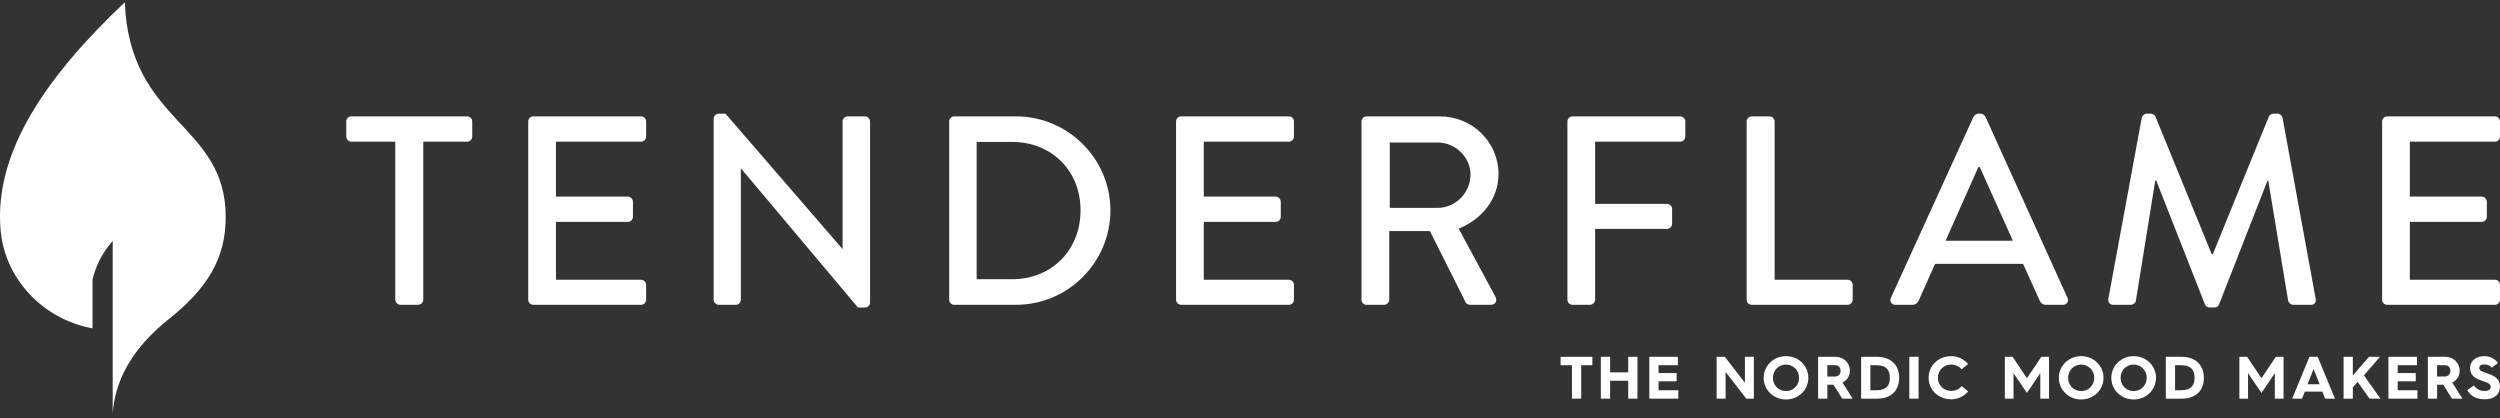
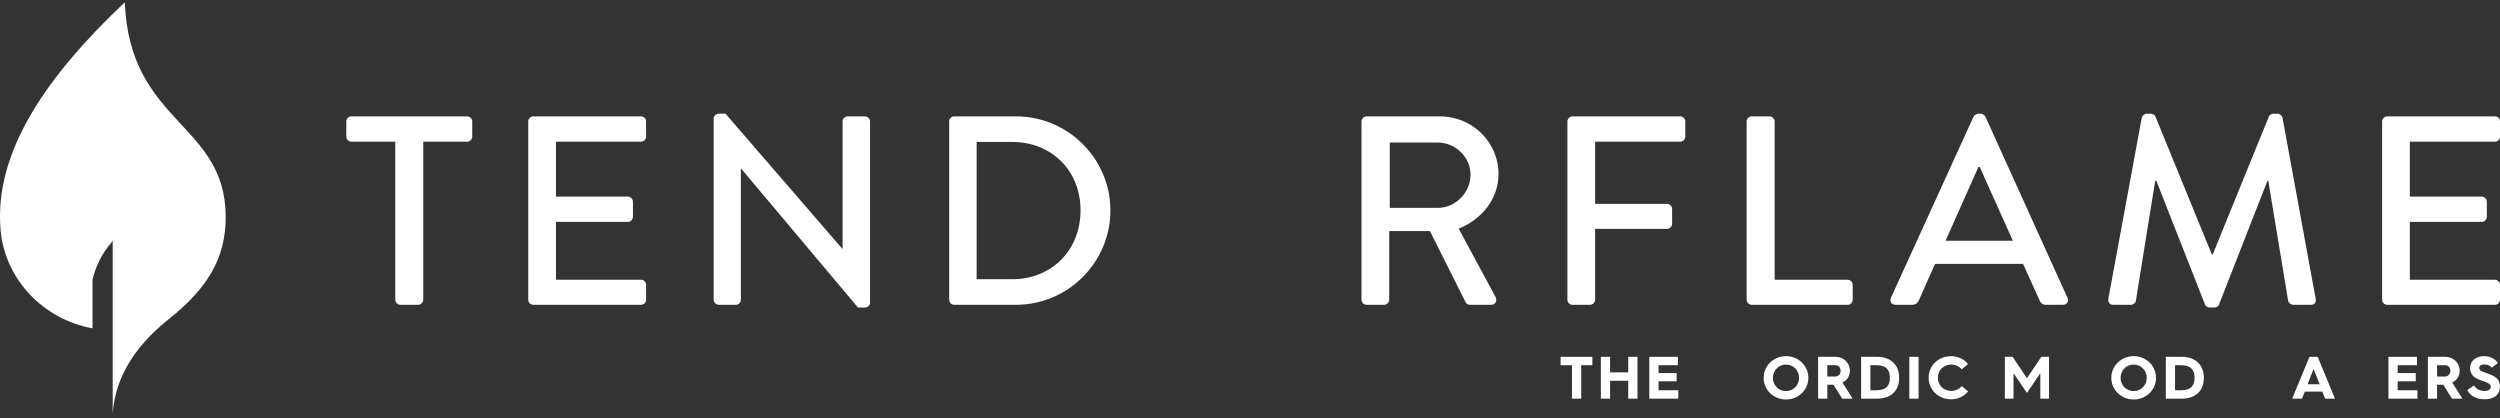
<svg xmlns="http://www.w3.org/2000/svg" width="281" height="47" viewBox="0 0 281 47" fill="none">
  <rect x="0" y="0" width="281" height="47" fill="#333333" stroke="none" />
  <path d="M44.428 15.925H39.497C39.165 15.925 38.923 15.653 38.923 15.35V13.656C38.923 13.352 39.165 13.08 39.497 13.08H52.507C52.838 13.08 53.081 13.352 53.081 13.656V15.35C53.081 15.653 52.838 15.925 52.507 15.925H47.575V33.684C47.575 33.986 47.303 34.258 46.999 34.258H45.004C44.7 34.258 44.428 33.986 44.428 33.684V15.925Z" fill="white" />
  <path d="M59.373 13.656C59.373 13.354 59.615 13.08 59.949 13.08H72.05C72.383 13.08 72.623 13.354 72.623 13.656V15.35C72.623 15.653 72.383 15.925 72.05 15.925H62.49V22.096H70.567C70.87 22.096 71.142 22.37 71.142 22.672V24.365C71.142 24.699 70.87 24.941 70.567 24.941H62.49V31.445H72.05C72.383 31.445 72.623 31.717 72.623 32.021V33.684C72.623 33.986 72.383 34.26 72.05 34.26H59.949C59.615 34.26 59.373 33.986 59.373 33.684V13.656Z" fill="white" />
  <path d="M80.216 13.324C80.216 13.02 80.488 12.78 80.791 12.78H81.548L94.677 27.966H94.707V13.657C94.707 13.353 94.949 13.081 95.283 13.081H97.219C97.522 13.081 97.794 13.353 97.794 13.657V34.017C97.794 34.321 97.522 34.563 97.219 34.563H96.432L83.303 18.95H83.271V33.685C83.271 33.987 83.029 34.259 82.698 34.259H80.791C80.488 34.259 80.216 33.987 80.216 33.685V13.324Z" fill="white" />
  <path d="M106.688 13.656C106.688 13.354 106.93 13.08 107.232 13.08H114.19C120.029 13.08 124.81 17.831 124.81 23.64C124.81 29.509 120.029 34.26 114.19 34.26H107.232C106.93 34.26 106.688 33.986 106.688 33.684V13.656ZM113.767 31.385C118.215 31.385 121.453 28.117 121.453 23.64C121.453 19.191 118.215 15.955 113.767 15.955H109.775V31.385H113.767Z" fill="white" />
-   <path d="M132.189 13.656C132.189 13.354 132.432 13.08 132.765 13.08H144.866C145.2 13.08 145.44 13.354 145.44 13.656V15.35C145.44 15.653 145.2 15.925 144.866 15.925H135.306V22.096H143.383C143.687 22.096 143.959 22.37 143.959 22.672V24.365C143.959 24.699 143.687 24.941 143.383 24.941H135.306V31.445H144.866C145.2 31.445 145.44 31.717 145.44 32.021V33.684C145.44 33.986 145.2 34.26 144.866 34.26H132.765C132.432 34.26 132.189 33.986 132.189 33.684V13.656Z" fill="white" />
  <path d="M153.033 13.656C153.033 13.354 153.275 13.08 153.607 13.08H161.838C165.468 13.08 168.432 15.955 168.432 19.555C168.432 22.338 166.585 24.639 163.955 25.697L168.1 33.381C168.313 33.776 168.1 34.26 167.584 34.26H165.225C164.983 34.26 164.802 34.109 164.741 33.986L160.719 25.969H156.15V33.684C156.15 33.986 155.878 34.26 155.574 34.26H153.607C153.275 34.26 153.033 33.986 153.033 33.684V13.656ZM161.594 23.366C163.562 23.366 165.287 21.703 165.287 19.616C165.287 17.649 163.562 16.017 161.594 16.017H156.21V23.366H161.594Z" fill="white" />
  <path d="M176.177 13.656C176.177 13.354 176.419 13.08 176.751 13.08H188.853C189.185 13.08 189.427 13.354 189.427 13.656V15.35C189.427 15.653 189.185 15.925 188.853 15.925H179.292V22.914H187.37C187.674 22.914 187.946 23.186 187.946 23.489V25.151C187.946 25.455 187.674 25.727 187.37 25.727H179.292V33.684C179.292 33.986 179.02 34.26 178.718 34.26H176.751C176.419 34.26 176.177 33.986 176.177 33.684V13.656Z" fill="white" />
  <path d="M196.324 13.656C196.324 13.354 196.566 13.08 196.9 13.08H198.895C199.199 13.08 199.471 13.354 199.471 13.656V31.445H207.669C208.002 31.445 208.244 31.717 208.244 32.021V33.684C208.244 33.986 208.002 34.26 207.669 34.26H196.9C196.566 34.26 196.324 33.986 196.324 33.684V13.656Z" fill="white" />
  <path d="M212.539 33.473L221.828 13.111C221.919 12.93 222.19 12.78 222.342 12.78H222.644C222.795 12.78 223.069 12.93 223.158 13.111L232.386 33.473C232.567 33.866 232.325 34.259 231.872 34.259H229.966C229.603 34.259 229.391 34.077 229.269 33.807L227.395 29.661H217.5C216.896 31.051 216.259 32.415 215.656 33.807C215.564 34.017 215.322 34.259 214.959 34.259H213.053C212.6 34.259 212.358 33.866 212.539 33.473ZM226.246 27.058L222.523 18.769H222.372L218.681 27.058H226.246Z" fill="white" />
  <path d="M240.734 13.233C240.793 12.991 241.036 12.778 241.278 12.778H241.762C241.943 12.778 242.217 12.931 242.276 13.112L248.6 28.572H248.721L255.015 13.112C255.074 12.931 255.316 12.778 255.529 12.778H256.013C256.255 12.778 256.496 12.991 256.555 13.233L260.278 33.563C260.369 33.988 260.157 34.26 259.732 34.26H257.766C257.496 34.26 257.252 34.047 257.193 33.837L254.953 20.312H254.864L249.418 34.23C249.356 34.411 249.176 34.562 248.902 34.562H248.358C248.115 34.562 247.903 34.411 247.843 34.23L242.368 20.312H242.247L240.067 33.837C240.039 34.047 239.765 34.26 239.525 34.26H237.557C237.134 34.26 236.922 33.988 236.982 33.563L240.734 13.233Z" fill="white" />
  <path d="M267.75 13.656C267.75 13.354 267.992 13.08 268.324 13.08H280.427C280.758 13.08 281 13.354 281 13.656V15.35C281 15.653 280.758 15.925 280.427 15.925H270.865V22.096H278.944C279.247 22.096 279.519 22.37 279.519 22.672V24.365C279.519 24.699 279.247 24.941 278.944 24.941H270.865V31.445H280.427C280.758 31.445 281 31.717 281 32.021V33.684C281 33.986 280.758 34.26 280.427 34.26H268.324C267.992 34.26 267.75 33.986 267.75 33.684V13.656Z" fill="white" />
  <path d="M14.027 0.255C5.319 8.49 -0.705 17.025 0.066 25.854C0.553 31.406 4.87 35.897 10.399 36.906V31.406C10.749 30.024 11.333 28.621 12.668 27.069V46.481C12.911 43.032 14.58 39.364 18.968 35.872C23.297 32.425 25.369 29.053 25.369 24.405C25.369 13.793 14.565 13.938 14.027 0.255Z" fill="white" />
  <path d="M176.687 41.05H175.412V40.106H178.982V41.05H177.727V44.808H176.687V41.05Z" fill="white" />
  <path d="M179.935 40.106H180.974V41.854H183.012V40.106H184.05V44.808H183.012V42.797H180.974V44.808H179.935V40.106Z" fill="white" />
  <path d="M185.382 40.106H188.593V41.05H186.422V41.934H188.453V42.858H186.422V43.864H188.641V44.808H185.382V40.106Z" fill="white" />
-   <path d="M192.949 40.106H193.874L196.128 43.027V40.106H197.133V44.808H196.282L193.955 41.806V44.808H192.949V40.106Z" fill="white" />
  <path d="M200.747 43.958C201.57 43.958 202.217 43.297 202.217 42.467C202.217 41.651 201.576 40.976 200.747 40.976C199.916 40.976 199.275 41.644 199.275 42.467C199.275 43.31 199.916 43.958 200.747 43.958ZM200.747 40.031C202.142 40.031 203.257 41.104 203.257 42.467C203.257 43.837 202.142 44.902 200.747 44.902C199.356 44.902 198.235 43.837 198.235 42.467C198.235 41.104 199.356 40.031 200.747 40.031Z" fill="white" />
  <path d="M206.214 42.325C206.618 42.325 206.887 42.069 206.887 41.671C206.887 41.306 206.632 41.05 206.301 41.05H205.391V42.325H206.214ZM204.357 40.106H206.328C207.206 40.106 207.927 40.78 207.927 41.658C207.927 42.271 207.589 42.777 207.09 42.993L208.237 44.808H207.064L206.085 43.243H205.391V44.808H204.357V40.106Z" fill="white" />
  <path d="M210.911 43.864C212.099 43.864 212.422 43.243 212.422 42.467C212.422 41.671 212.099 41.05 210.905 41.05H210.23V43.864H210.911ZM209.19 40.106H210.972C212.612 40.106 213.468 41.105 213.468 42.467C213.468 43.85 212.618 44.808 210.978 44.808H209.19V40.106Z" fill="white" />
  <path d="M215.645 40.105H214.607V44.807H215.645V40.105Z" fill="white" />
  <path d="M219.31 40.032C220.072 40.032 220.745 40.369 221.212 40.909L220.504 41.509C220.206 41.179 219.783 40.976 219.31 40.976C218.473 40.976 217.818 41.611 217.818 42.461C217.818 43.31 218.473 43.938 219.31 43.938C219.783 43.938 220.212 43.736 220.51 43.399L221.218 43.999C220.754 44.545 220.072 44.882 219.31 44.882C217.914 44.882 216.778 43.864 216.778 42.461C216.778 41.057 217.914 40.032 219.31 40.032Z" fill="white" />
  <path d="M225.345 40.106H226.216L227.828 42.514L229.44 40.106H230.311V44.808H229.332V41.941L227.828 44.168L226.318 41.941V44.808H225.345V40.106Z" fill="white" />
-   <path d="M233.926 43.958C234.749 43.958 235.395 43.297 235.395 42.467C235.395 41.651 234.755 40.976 233.926 40.976C233.095 40.976 232.454 41.644 232.454 42.467C232.454 43.31 233.095 43.958 233.926 43.958ZM233.926 40.031C235.32 40.031 236.435 41.104 236.435 42.467C236.435 43.837 235.32 44.902 233.926 44.902C232.535 44.902 231.414 43.837 231.414 42.467C231.414 41.104 232.535 40.031 233.926 40.031Z" fill="white" />
  <path d="M239.825 43.958C240.648 43.958 241.295 43.297 241.295 42.467C241.295 41.651 240.654 40.976 239.825 40.976C238.994 40.976 238.353 41.644 238.353 42.467C238.353 43.31 238.994 43.958 239.825 43.958ZM239.825 40.031C241.22 40.031 242.335 41.104 242.335 42.467C242.335 43.837 241.22 44.902 239.825 44.902C238.435 44.902 237.313 43.837 237.313 42.467C237.313 41.104 238.435 40.031 239.825 40.031Z" fill="white" />
  <path d="M245.159 43.864C246.346 43.864 246.669 43.243 246.669 42.467C246.669 41.671 246.346 41.05 245.152 41.05H244.477V43.864H245.159ZM243.438 40.106H245.219C246.859 40.106 247.715 41.105 247.715 42.467C247.715 43.85 246.865 44.808 245.225 44.808H243.438V40.106Z" fill="white" />
-   <path d="M251.706 40.106H252.578L254.189 42.514L255.801 40.106H256.673V44.808H255.693V41.941L254.189 44.168L252.679 41.941V44.808H251.706V40.106Z" fill="white" />
  <path d="M260.73 43.188L260.049 41.482L259.362 43.188H260.73ZM259.583 40.106H260.507L262.451 44.808H261.344L261.028 44.019H259.064L258.747 44.808H257.641L259.583 40.106Z" fill="white" />
-   <path d="M263.418 40.106H264.458V42.204L266.272 40.106H267.507L265.707 42.19L267.561 44.808H266.339L264.997 42.926L264.458 43.526V44.808H263.418V40.106Z" fill="white" />
  <path d="M268.46 40.106H271.673V41.05H269.5V41.934H271.531V42.858H269.5V43.864H271.72V44.808H268.46V40.106Z" fill="white" />
  <path d="M274.752 42.325C275.156 42.325 275.425 42.069 275.425 41.671C275.425 41.306 275.17 41.05 274.84 41.05H273.929V42.325H274.752ZM272.896 40.106H274.866C275.744 40.106 276.465 40.78 276.465 41.658C276.465 42.271 276.127 42.777 275.628 42.993L276.775 44.808H275.602L274.623 43.243H273.929V44.808H272.896V40.106Z" fill="white" />
  <path d="M278.078 43.324C278.301 43.695 278.713 43.944 279.26 43.944C279.779 43.944 279.962 43.701 279.962 43.479C279.962 43.068 279.434 42.966 278.78 42.723C278.107 42.481 277.64 42.116 277.64 41.361C277.64 40.517 278.368 40.031 279.205 40.031C279.996 40.031 280.489 40.402 280.77 40.8L280.077 41.326C279.907 41.111 279.637 40.962 279.232 40.962C278.881 40.962 278.666 41.125 278.666 41.347C278.666 41.738 279.037 41.752 279.799 42.049C280.649 42.372 280.999 42.771 280.999 43.445C280.999 44.275 280.448 44.882 279.252 44.882C278.24 44.882 277.614 44.41 277.324 43.843L278.078 43.324Z" fill="white" />
</svg>